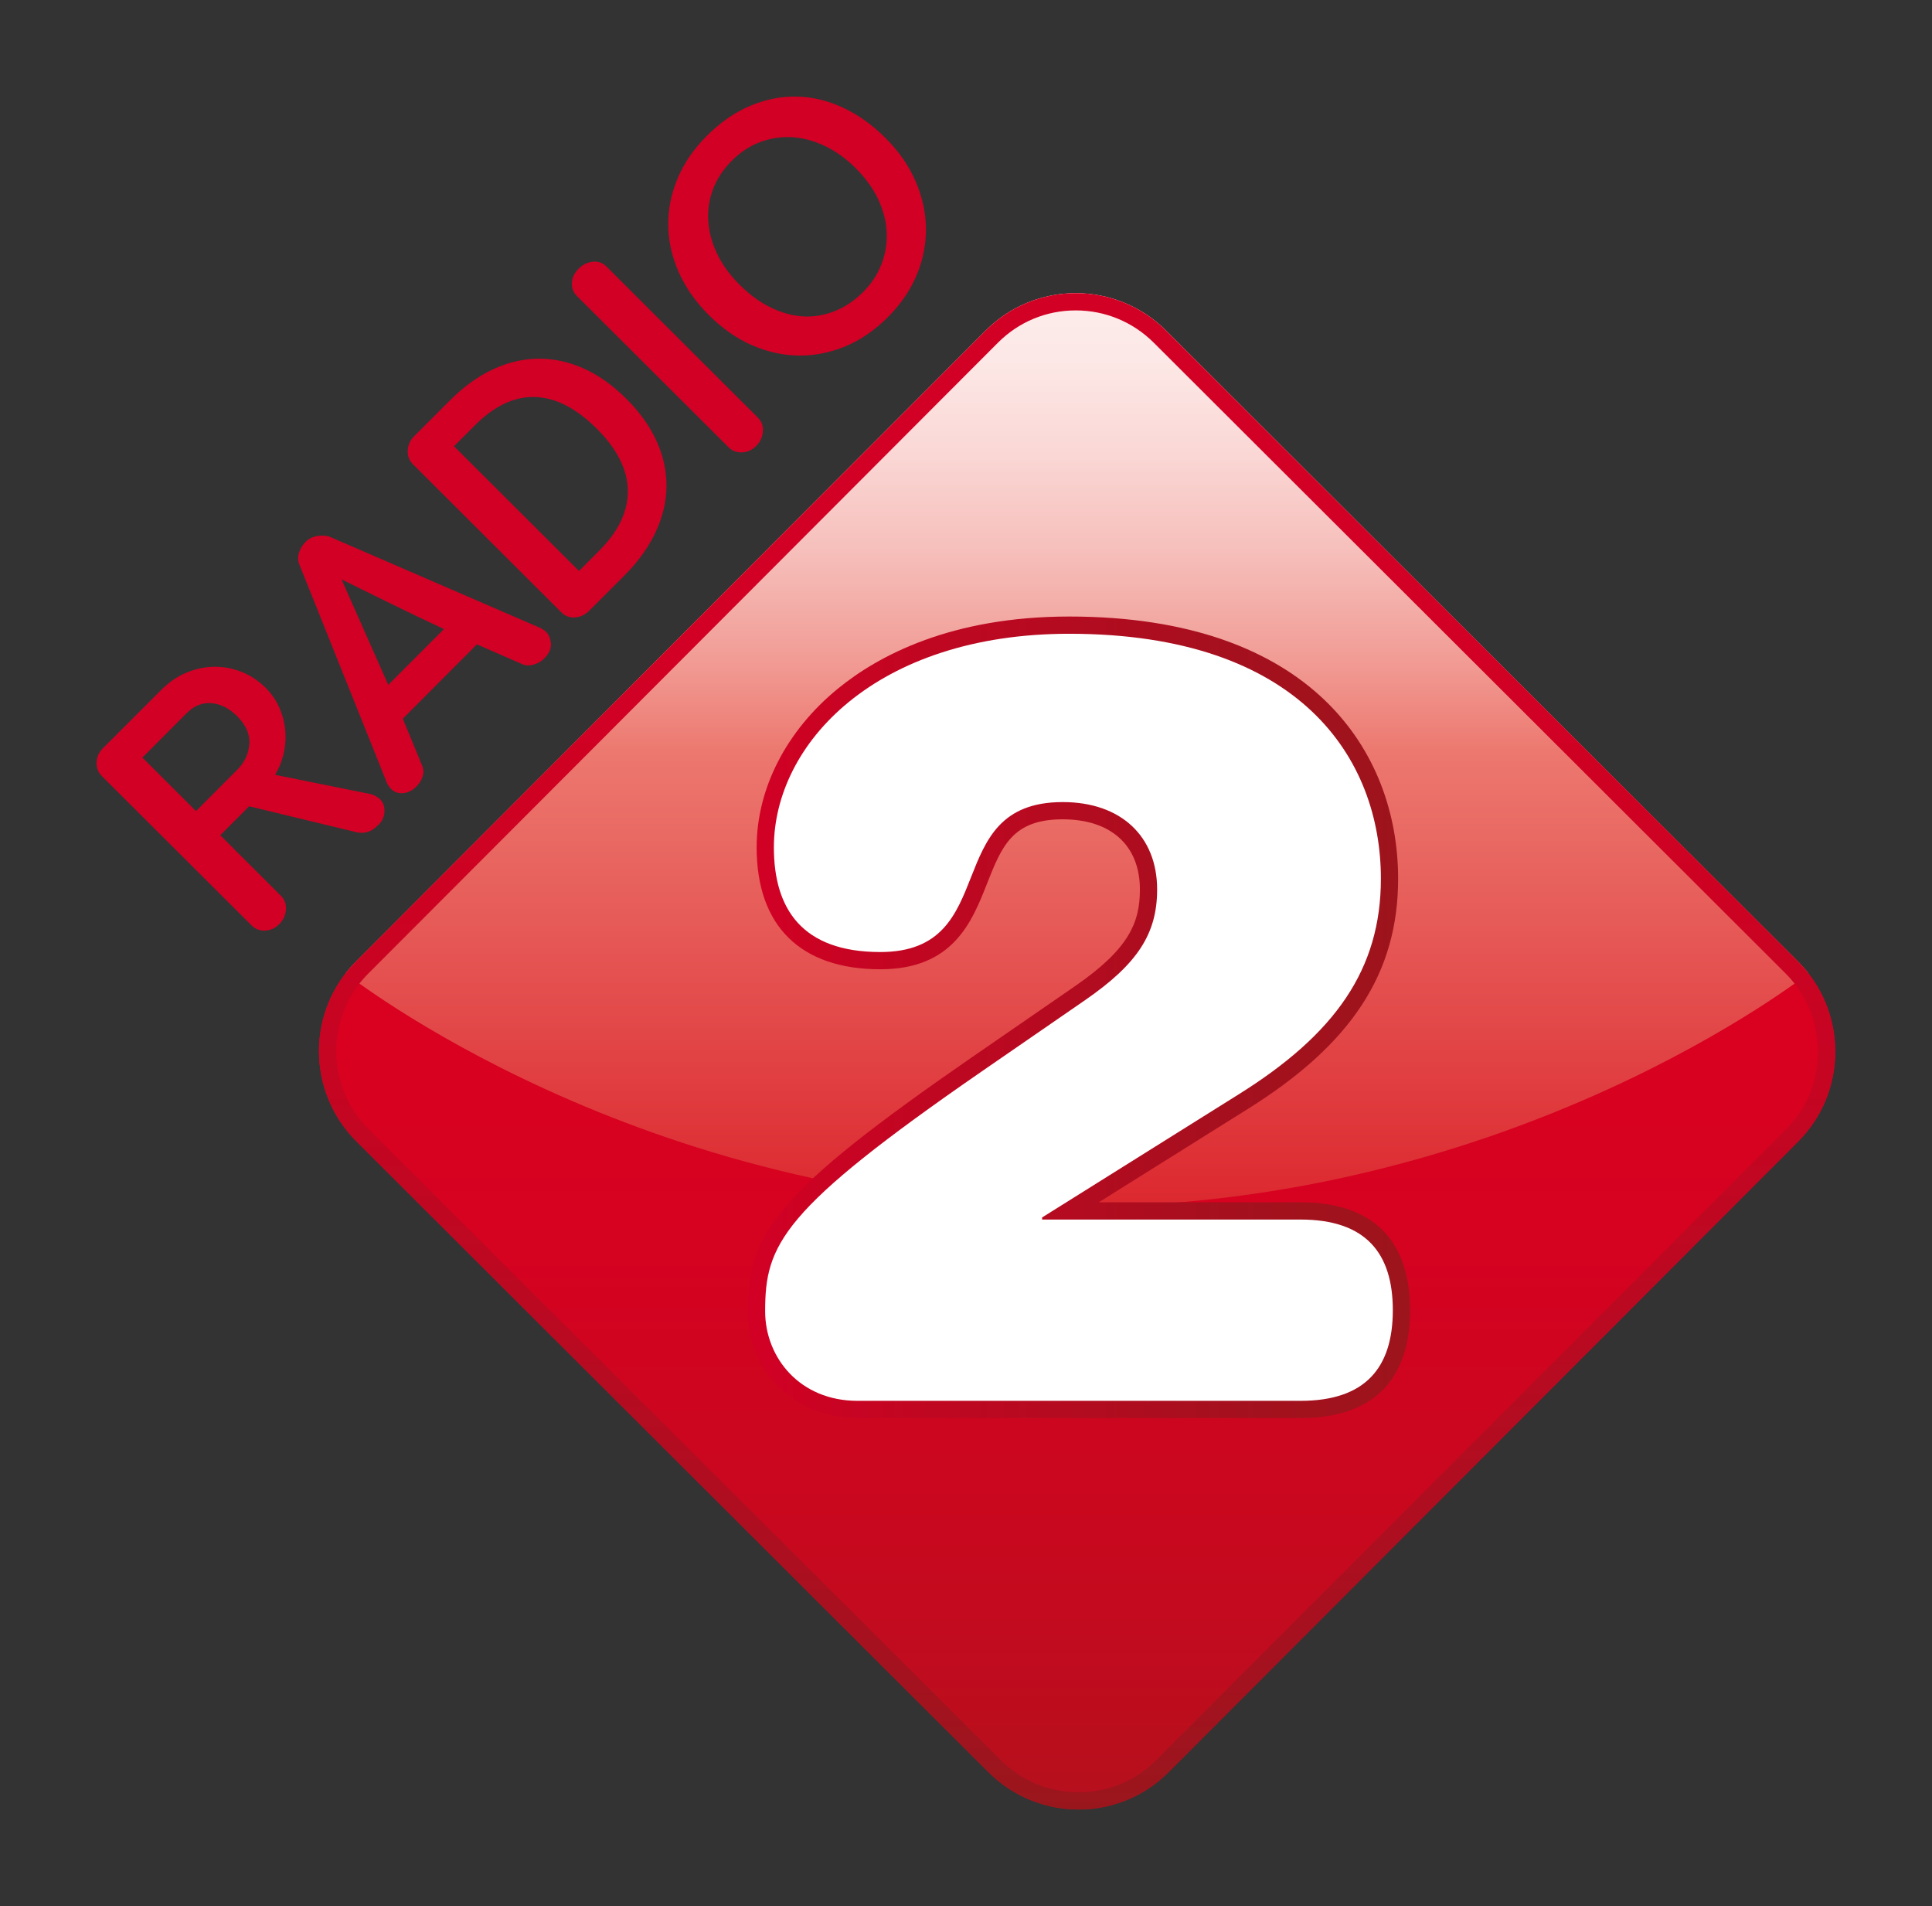
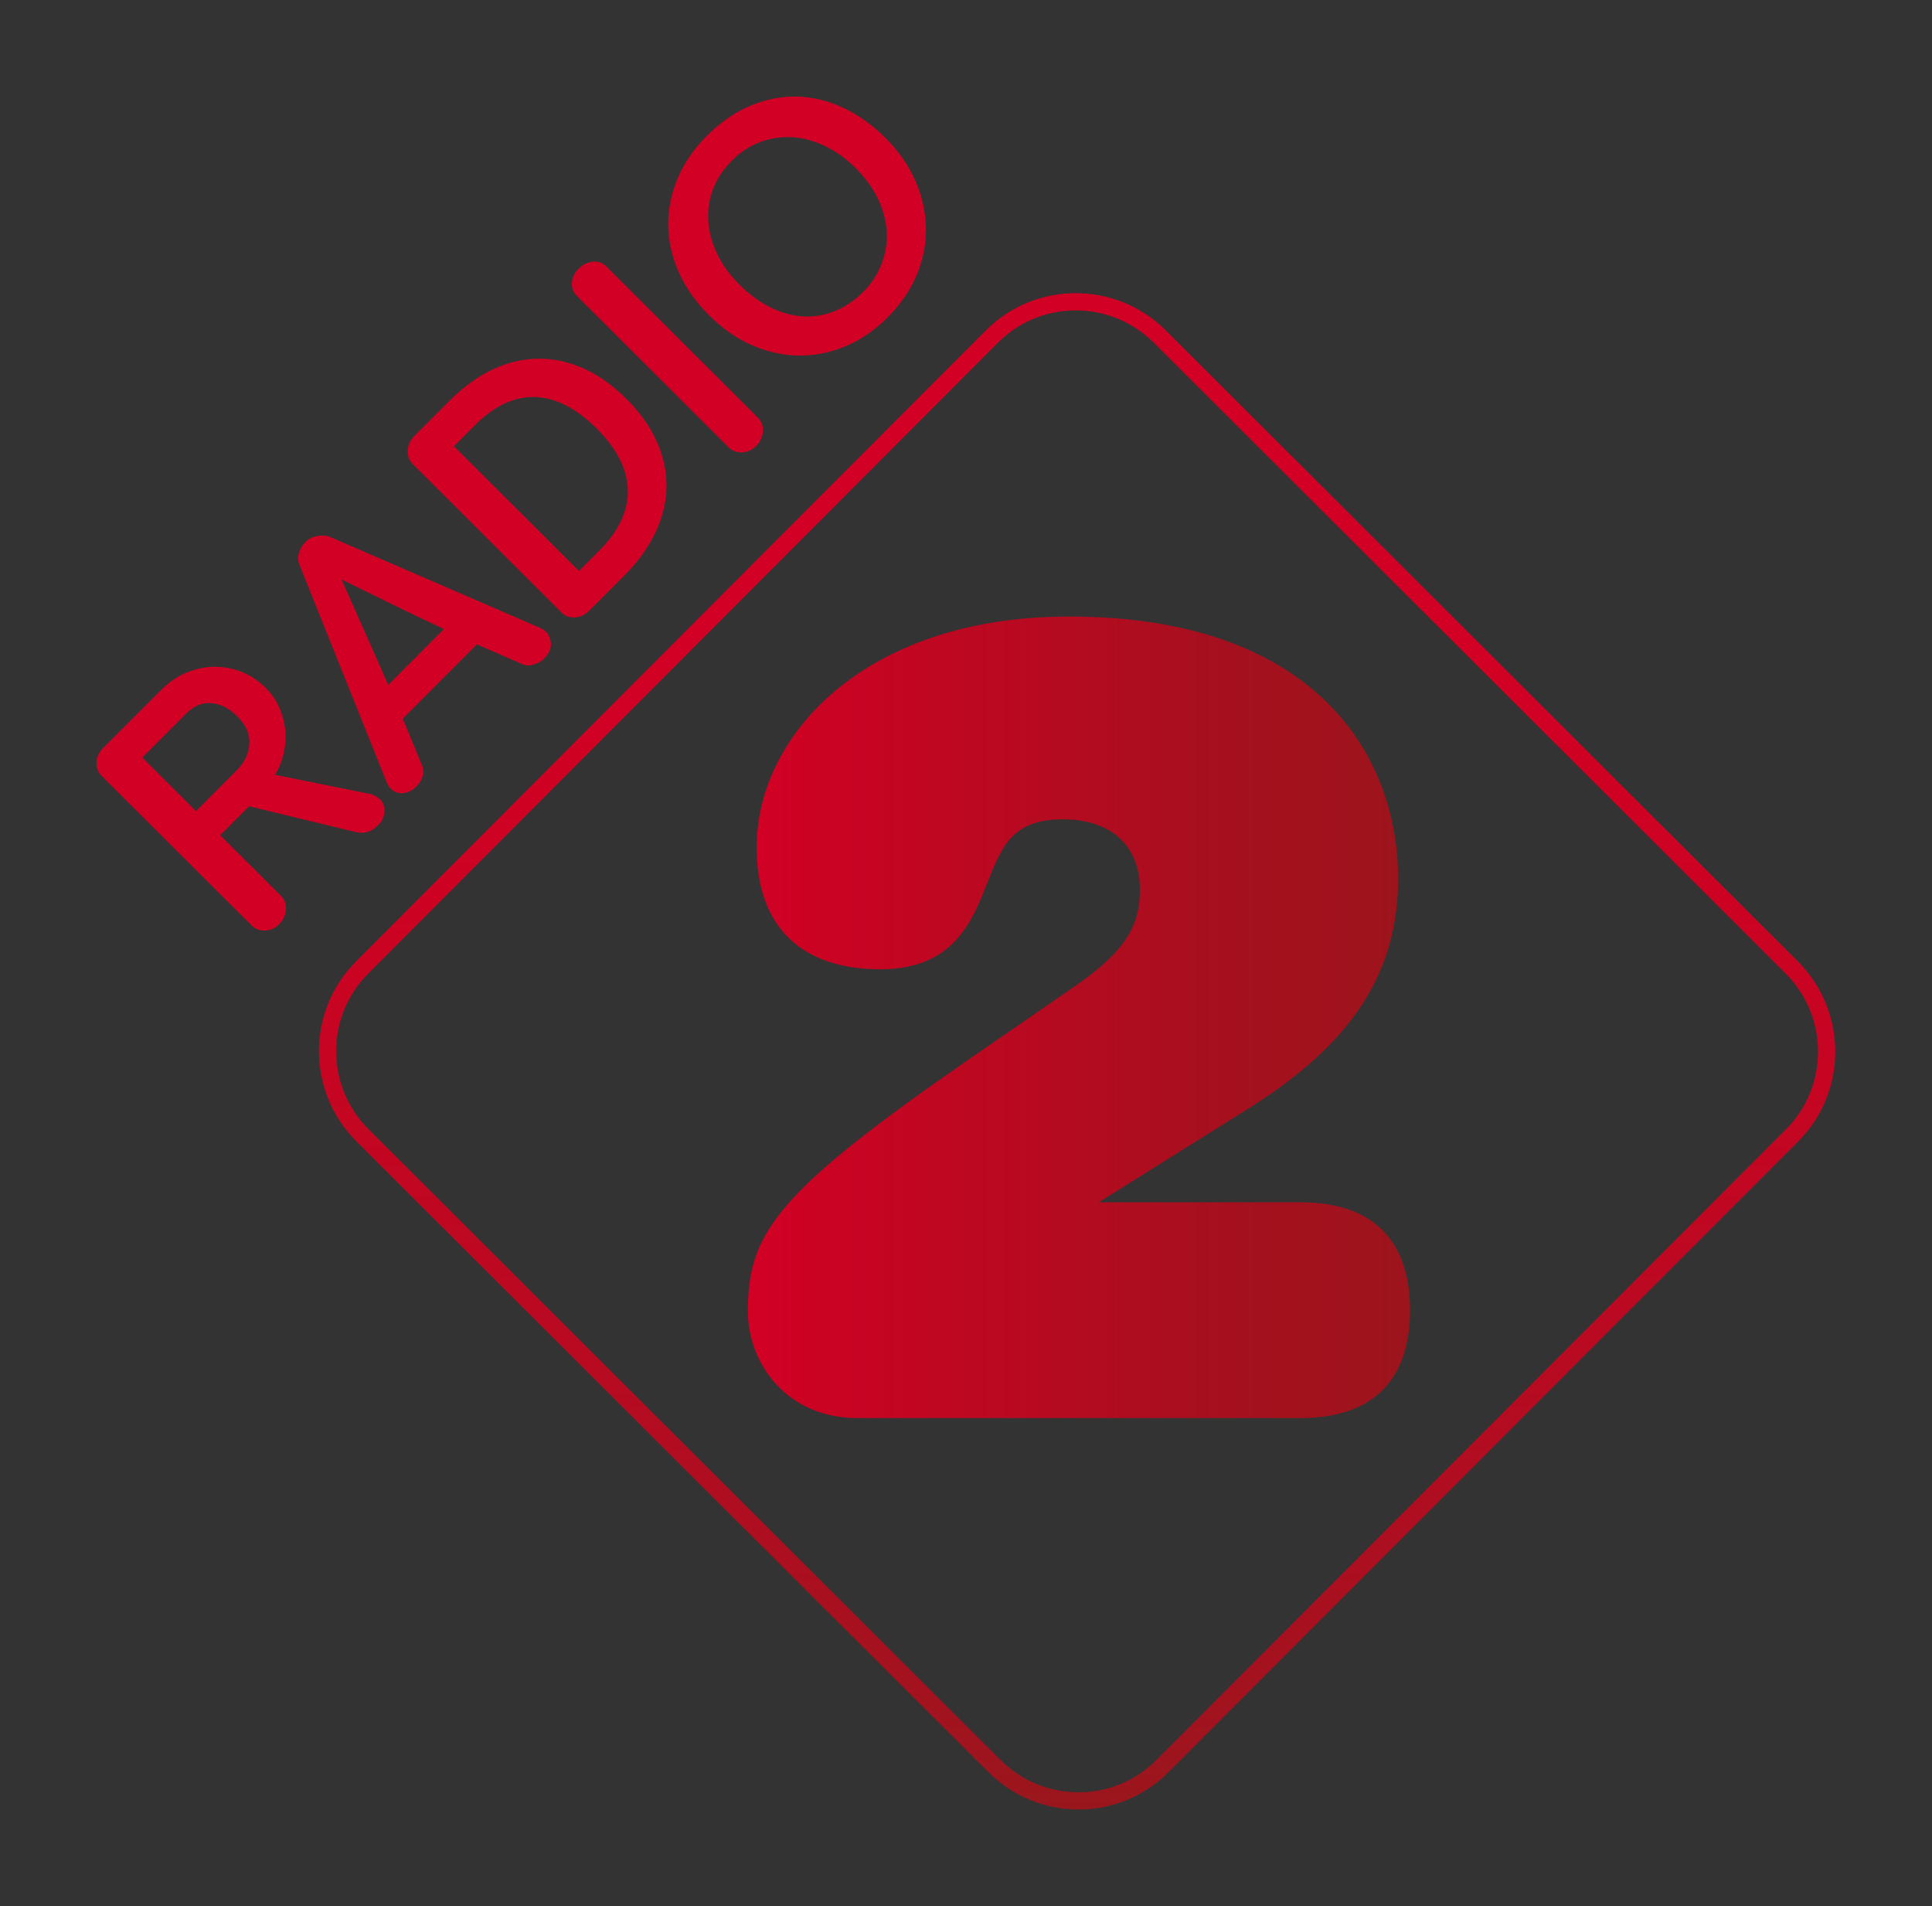
<svg xmlns="http://www.w3.org/2000/svg" xmlns:xlink="http://www.w3.org/1999/xlink" version="1.1" width="1000" height="986.55" id="svg3355">
  <rect width="100%" height="100%" fill="#333333" stroke="none" />
  <defs id="defs3357">
    <linearGradient x1="446.695" y1="554.719" x2="446.695" y2="114.841" id="DIAMOND_1_" gradientUnits="userSpaceOnUse">
      <stop id="stop237" style="stop-color:#b6101d;stop-opacity:1" offset="0" />
      <stop id="stop239" style="stop-color:#c6091e;stop-opacity:1" offset="0.16" />
      <stop id="stop241" style="stop-color:#d50220;stop-opacity:1" offset="0.365" />
      <stop id="stop243" style="stop-color:#da0020;stop-opacity:1" offset="0.537" />
    </linearGradient>
    <linearGradient x1="446.662" y1="114.841" x2="446.662" y2="379.834" id="DIAMOND_3_" gradientUnits="userSpaceOnUse" gradientTransform="translate(-64.43,226.094)">
      <stop id="stop259" style="stop-color:#fdedec;stop-opacity:1" offset="0" />
      <stop id="stop261" style="stop-color:#fce8e6;stop-opacity:1" offset="0.074" />
      <stop id="stop263" style="stop-color:#fad8d6;stop-opacity:1" offset="0.172" />
      <stop id="stop265" style="stop-color:#f6bfbb;stop-opacity:1" offset="0.282" />
      <stop id="stop267" style="stop-color:#f19c95;stop-opacity:1" offset="0.401" />
      <stop id="stop269" style="stop-color:#ec786f;stop-opacity:1" offset="0.503" />
      <stop id="stop271" style="stop-color:#dc282f;stop-opacity:1" offset="1" />
    </linearGradient>
    <linearGradient x1="446.695" y1="554.719" x2="446.695" y2="114.841" id="SVGID_1_" gradientUnits="userSpaceOnUse">
      <stop id="stop276" style="stop-color:#9a161d;stop-opacity:1" offset="0" />
      <stop id="stop278" style="stop-color:#a6111f;stop-opacity:1" offset="0.108" />
      <stop id="stop280" style="stop-color:#be0822;stop-opacity:1" offset="0.365" />
      <stop id="stop282" style="stop-color:#cd0223;stop-opacity:1" offset="0.604" />
      <stop id="stop284" style="stop-color:#d20024;stop-opacity:1" offset="0.803" />
    </linearGradient>
    <linearGradient x1="351.178" y1="324.906" x2="543.29" y2="324.906" id="SVGID_2_" gradientUnits="userSpaceOnUse">
      <stop id="stop291" style="stop-color:#d20024;stop-opacity:1" offset="0" />
      <stop id="stop293" style="stop-color:#c20622;stop-opacity:1" offset="0.241" />
      <stop id="stop295" style="stop-color:#a6101e;stop-opacity:1" offset="0.72" />
      <stop id="stop297" style="stop-color:#9c141c;stop-opacity:1" offset="1" />
    </linearGradient>
    <linearGradient x1="446.695" y1="554.719" x2="446.695" y2="114.841" id="linearGradient3353" xlink:href="#DIAMOND_1_" gradientUnits="userSpaceOnUse" gradientTransform="translate(-64.43,226.094)" />
    <linearGradient x1="446.695" y1="554.719" x2="446.695" y2="114.841" id="linearGradient4258" xlink:href="#SVGID_1_" gradientUnits="userSpaceOnUse" />
    <linearGradient x1="446.695" y1="554.719" x2="446.695" y2="114.841" id="linearGradient3327" gradientUnits="userSpaceOnUse">
      <stop id="stop3329" style="stop-color:#9a161d;stop-opacity:1" offset="0" />
      <stop id="stop3331" style="stop-color:#a6111f;stop-opacity:1" offset="0.108" />
      <stop id="stop3333" style="stop-color:#be0822;stop-opacity:1" offset="0.365" />
      <stop id="stop3335" style="stop-color:#cd0223;stop-opacity:1" offset="0.604" />
      <stop id="stop3337" style="stop-color:#d20024;stop-opacity:1" offset="0.803" />
    </linearGradient>
    <linearGradient x1="446.695" y1="554.719" x2="446.695" y2="114.841" id="linearGradient4267" xlink:href="#SVGID_1_" gradientUnits="userSpaceOnUse" gradientTransform="translate(-64.43,226.094)" />
    <linearGradient x1="446.695" y1="554.719" x2="446.695" y2="114.841" id="linearGradient4285" xlink:href="#DIAMOND_1_" gradientUnits="userSpaceOnUse" gradientTransform="translate(-64.43,226.094)" />
    <linearGradient x1="446.662" y1="114.841" x2="446.662" y2="379.834" id="linearGradient4287" xlink:href="#DIAMOND_3_" gradientUnits="userSpaceOnUse" gradientTransform="translate(-64.43,226.094)" />
    <linearGradient x1="446.695" y1="554.719" x2="446.695" y2="114.841" id="linearGradient4289" xlink:href="#SVGID_1_" gradientUnits="userSpaceOnUse" gradientTransform="translate(-64.43,226.094)" />
    <linearGradient x1="351.178" y1="324.906" x2="543.29" y2="324.906" id="linearGradient4291" xlink:href="#SVGID_2_" gradientUnits="userSpaceOnUse" />
  </defs>
  <g transform="translate(-147.778,-233.037)" id="layer1">
    <g transform="matrix(1.784,0,0,1.784,23.332,-223.469)" id="g4271">
-       <path d="m 591.352,534.753 -183.306,-182.975 c -14.504,-14.458 -37.896,-14.458 -52.301,0 l -182.652,182.975 c -14.428,14.411 -14.383,37.834 0.106,52.28 l 183.34,182.95 c 14.458,14.439 37.884,14.439 52.259,0 l 182.668,-182.95 c 14.406,-14.446 14.337,-37.869 -0.114,-52.28 z" id="DIAMOND" style="fill:url(#linearGradient4285)" />
      <path d="m 300.938,283.906 c -4.562,-0.097 -9.076,0.818 -13.531,2.688 -4.455,1.873 -8.67,4.785 -12.656,8.781 -3.727,3.736 -6.515,7.812 -8.375,12.219 -1.86,4.41 -2.781,8.914 -2.75,13.5 0.031,4.589 1.025,9.118 3,13.625 1.975,4.508 4.92,8.711 8.812,12.594 3.892,3.883 8.078,6.812 12.562,8.75 4.487,1.939 9.002,2.924 13.562,2.969 4.562,0.047 9.069,-0.841 13.5,-2.688 4.428,-1.847 8.534,-4.68 12.312,-8.469 3.676,-3.685 6.45,-7.717 8.312,-12.125 1.86,-4.409 2.75,-8.912 2.719,-13.5 -0.032,-4.586 -1.02,-9.153 -2.969,-13.688 -1.95,-4.532 -4.857,-8.742 -8.75,-12.625 -3.84,-3.831 -7.961,-6.771 -12.344,-8.812 -4.383,-2.042 -8.845,-3.12 -13.406,-3.219 z m -2.625,11.75 c 0.395,0.002 0.789,0.009 1.188,0.031 3.188,0.18 6.367,1.032 9.531,2.531 3.163,1.5 6.166,3.642 8.969,6.438 2.958,2.95 5.175,6.044 6.656,9.281 1.482,3.24 2.267,6.433 2.375,9.594 0.106,3.162 -0.432,6.226 -1.594,9.156 -1.163,2.931 -2.889,5.54 -5.219,7.875 -2.484,2.491 -5.203,4.336 -8.156,5.531 -2.953,1.196 -5.985,1.745 -9.094,1.594 -3.111,-0.152 -6.279,-1.004 -9.469,-2.531 -3.19,-1.525 -6.261,-3.768 -9.219,-6.719 -2.803,-2.796 -4.963,-5.777 -6.469,-8.938 -1.508,-3.159 -2.35,-6.306 -2.562,-9.469 -0.211,-3.16 0.238,-6.242 1.375,-9.25 1.136,-3.007 2.953,-5.759 5.438,-8.25 2.485,-2.492 5.207,-4.287 8.188,-5.406 2.606,-0.978 5.296,-1.482 8.062,-1.469 z m -56,36.125 c -0.187,2.8e-4 -0.368,0.011 -0.562,0.031 -1.556,0.156 -2.935,0.838 -4.125,2.031 -1.191,1.194 -1.837,2.528 -1.938,4.031 -0.103,1.504 0.38,2.819 1.469,3.906 l 44,43.875 c 1.038,1.036 2.32,1.525 3.875,1.469 1.555,-0.054 2.934,-0.681 4.125,-1.875 1.19,-1.193 1.836,-2.613 1.938,-4.219 0.103,-1.606 -0.367,-2.901 -1.406,-3.938 l -43.969,-43.875 c -0.953,-0.951 -2.097,-1.439 -3.406,-1.438 z m -16.344,28.156 c -4.431,0.032 -8.835,1.067 -13.188,3.094 -4.351,2.027 -8.514,5.037 -12.5,9.031 l -10.344,10.344 c -1.191,1.195 -1.799,2.577 -1.875,4.156 -0.077,1.582 0.4,2.902 1.438,3.938 l 43.188,43.094 c 1.039,1.037 2.35,1.512 3.906,1.406 1.555,-0.104 2.934,-0.774 4.125,-1.969 l 10.25,-10.25 c 3.985,-3.996 6.989,-8.211 9.031,-12.594 2.042,-4.382 3.079,-8.75 3.125,-13.156 0.045,-4.406 -0.895,-8.798 -2.844,-13.125 -1.949,-4.325 -4.888,-8.43 -8.781,-12.312 -3.944,-3.934 -8.074,-6.872 -12.406,-8.812 -4.33,-1.937 -8.693,-2.874 -13.125,-2.844 z m -2.125,11.125 c 0.373,-0.012 0.751,-0.011 1.125,0 5.987,0.174 11.97,3.235 17.938,9.188 5.916,5.902 8.915,11.868 9,17.906 0.085,6.04 -2.649,11.822 -8.188,17.375 l -5.969,6 -36.281,-36.188 6.062,-6.062 c 5.289,-5.303 10.72,-8.039 16.312,-8.219 z M 163.5,411.25 c -0.603,-0.019 -1.209,0.039 -1.844,0.156 -1.269,0.236 -2.37,0.805 -3.25,1.688 -0.88,0.883 -1.487,1.895 -1.875,3.062 -0.387,1.166 -0.374,2.341 0.094,3.531 l 25.219,62.875 c 0.26,0.778 0.702,1.516 1.375,2.188 0.987,0.985 2.195,1.377 3.594,1.219 1.399,-0.157 2.632,-0.785 3.719,-1.875 0.88,-0.882 1.507,-1.855 1.844,-2.969 0.335,-1.115 0.291,-2.159 -0.125,-3.094 l -5.625,-13.656 21.5,-21.562 13.094,5.719 c 0.987,0.466 2.1,0.522 3.344,0.156 1.242,-0.364 2.254,-0.941 3.031,-1.719 1.449,-1.453 2.105,-2.893 2,-4.344 -0.106,-1.45 -0.575,-2.608 -1.406,-3.438 -0.468,-0.466 -1.16,-0.897 -2.094,-1.312 L 165.25,411.531 c -0.571,-0.154 -1.147,-0.263 -1.75,-0.281 z m 5.344,12.719 c 4.929,2.431 9.849,4.845 14.75,7.25 4.902,2.404 9.886,4.779 14.969,7.156 l -16.156,16.188 -13.562,-30.594 z m -36.938,25.344 c -2.721,0.03 -5.426,0.601 -8.094,1.719 -2.669,1.118 -5.087,2.8 -7.312,5.031 l -16.875,16.875 c -1.192,1.195 -1.793,2.572 -1.844,4.125 -0.051,1.556 0.431,2.871 1.469,3.906 l 43.531,43.406 c 1.038,1.036 2.32,1.525 3.875,1.469 1.555,-0.053 2.934,-0.68 4.125,-1.875 1.19,-1.193 1.835,-2.612 1.938,-4.219 0.103,-1.606 -0.367,-2.901 -1.406,-3.938 l -17.656,-17.625 8.375,-8.406 31.25,7.562 c 0.934,0.208 1.932,0.199 2.969,-0.062 1.035,-0.261 2.047,-0.888 3.031,-1.875 1.192,-0.987 1.847,-2.256 2,-3.812 0.154,-1.555 -0.274,-2.869 -1.312,-3.906 -0.259,-0.259 -0.732,-0.576 -1.406,-0.938 -0.673,-0.361 -1.252,-0.54 -1.719,-0.594 l -27.281,-5.5 c 1.138,-1.866 1.952,-3.885 2.469,-6.062 0.516,-2.177 0.684,-4.4 0.5,-6.656 -0.184,-2.253 -0.751,-4.48 -1.688,-6.656 -0.936,-2.176 -2.266,-4.114 -4.031,-5.875 -2.024,-2.02 -4.345,-3.56 -6.938,-4.594 -2.593,-1.033 -5.248,-1.528 -7.969,-1.5 z m -1.75,10.531 c 0.326,-0.009 0.666,0.003 1,0.031 2.669,0.231 5.123,1.504 7.406,3.781 2.543,2.538 3.735,5.212 3.531,8.062 -0.204,2.851 -1.378,5.342 -3.5,7.469 l -11.969,12 -15.562,-15.531 12.812,-12.844 c 1.903,-1.907 3.999,-2.906 6.281,-2.969 z" id="path248" style="fill:#d20024" />
-       <path d="m 594.439,538.241 c -0.943,-1.211 -1.973,-2.376 -3.087,-3.488 l -183.306,-182.975 c -14.504,-14.458 -37.896,-14.458 -52.301,0 l -182.652,182.975 c -1.109,1.107 -2.132,2.269 -3.069,3.475 0,0 85.261,67.699 212.071,67.699 126.81,0 212.344,-67.686 212.344,-67.686 z" id="DIAMOND_2_" style="fill:url(#linearGradient4287)" />
      <path d="m 381.858,340.935 c 9.462,0 18.936,3.614 26.188,10.843 l 183.307,182.975 c 14.451,14.411 14.52,37.834 0.114,52.28 l -182.668,182.951 c -7.188,7.22 -16.638,10.829 -26.099,10.829 -9.46,0 -18.931,-3.609 -26.16,-10.829 l -183.34,-182.95 c -14.49,-14.446 -14.534,-37.869 -0.106,-52.28 l 182.652,-182.975 c 7.201,-7.23 16.65,-10.844 26.112,-10.844 m 0,5 c -8.534,0 -16.55,3.329 -22.571,9.372 l -182.655,182.978 c -6.022,6.016 -9.333,14.017 -9.33,22.535 0.004,8.563 3.352,16.615 9.428,22.672 l 183.342,182.952 c 6.05,6.042 14.085,9.368 22.628,9.368 8.538,0 16.548,-3.322 22.556,-9.356 l 182.673,-182.956 c 12.433,-12.468 12.386,-32.749 -0.106,-45.207 l -183.31,-182.976 c -6.068,-6.049 -14.115,-9.382 -22.655,-9.382 l 0,0 z" id="path286" style="fill:url(#linearGradient4289)" />
      <g transform="translate(-64.43,226.094)" id="g288">
        <linearGradient x1="351.178" y1="324.906" x2="543.29" y2="324.906" id="linearGradient3341" gradientUnits="userSpaceOnUse">
          <stop id="stop3343" style="stop-color:#d20024;stop-opacity:1" offset="0" />
          <stop id="stop3345" style="stop-color:#c20622;stop-opacity:1" offset="0.241" />
          <stop id="stop3347" style="stop-color:#a6101e;stop-opacity:1" offset="0.72" />
          <stop id="stop3349" style="stop-color:#9c141c;stop-opacity:1" offset="1" />
        </linearGradient>
        <path d="M 511.514,441.166 H 382.971 c -20.65,0 -31.793,-15.968 -31.793,-30.992 0,-22.642 8.074,-34.352 64.864,-73.589 l 29.936,-20.641 c 15.833,-10.896 18.93,-18.563 18.93,-28.126 0,-12.739 -8.372,-20.345 -22.395,-20.345 -14.595,0 -17.683,7.827 -21.958,18.659 -4.367,11.067 -9.802,24.841 -30.96,24.841 -23.138,0 -35.88,-12.556 -35.88,-35.356 0,-17.067 8.624,-33.88 23.661,-46.126 11.677,-9.51 32.786,-20.846 67.031,-20.846 70.355,0 95.423,39.28 95.423,76.04 0,27.365 -13.46,47.975 -43.644,66.83 l -43.211,27.06 h 58.538 c 20.788,0 31.776,10.821 31.776,31.294 10e-4,20.475 -10.987,31.297 -31.775,31.297 z" id="path299" style="fill:url(#linearGradient4291)" />
      </g>
-       <path d="m 447.084,609.669 c 18.9,0 26.776,9.724 26.776,26.294 0,16.598 -7.876,26.297 -26.776,26.297 h -128.543 c -16.717,0 -26.793,-12.521 -26.793,-25.992 0,-19.408 4.721,-29.412 62.706,-69.476 l 29.932,-20.638 c 15.456,-10.636 21.092,-19.408 21.092,-32.242 0,-15.317 -10.389,-25.345 -27.395,-25.345 -35.913,0 -17.326,43.5 -52.918,43.5 -22.706,0 -30.88,-12.53 -30.88,-30.356 0,-30.035 29.619,-61.972 85.692,-61.972 67.106,0 90.423,36.307 90.423,71.04 0,26.297 -13.24,45.066 -41.293,62.589 l -57.006,35.698 v 0.602 h 74.983 z" id="path301" style="fill:#ffffff" />
    </g>
  </g>
</svg>